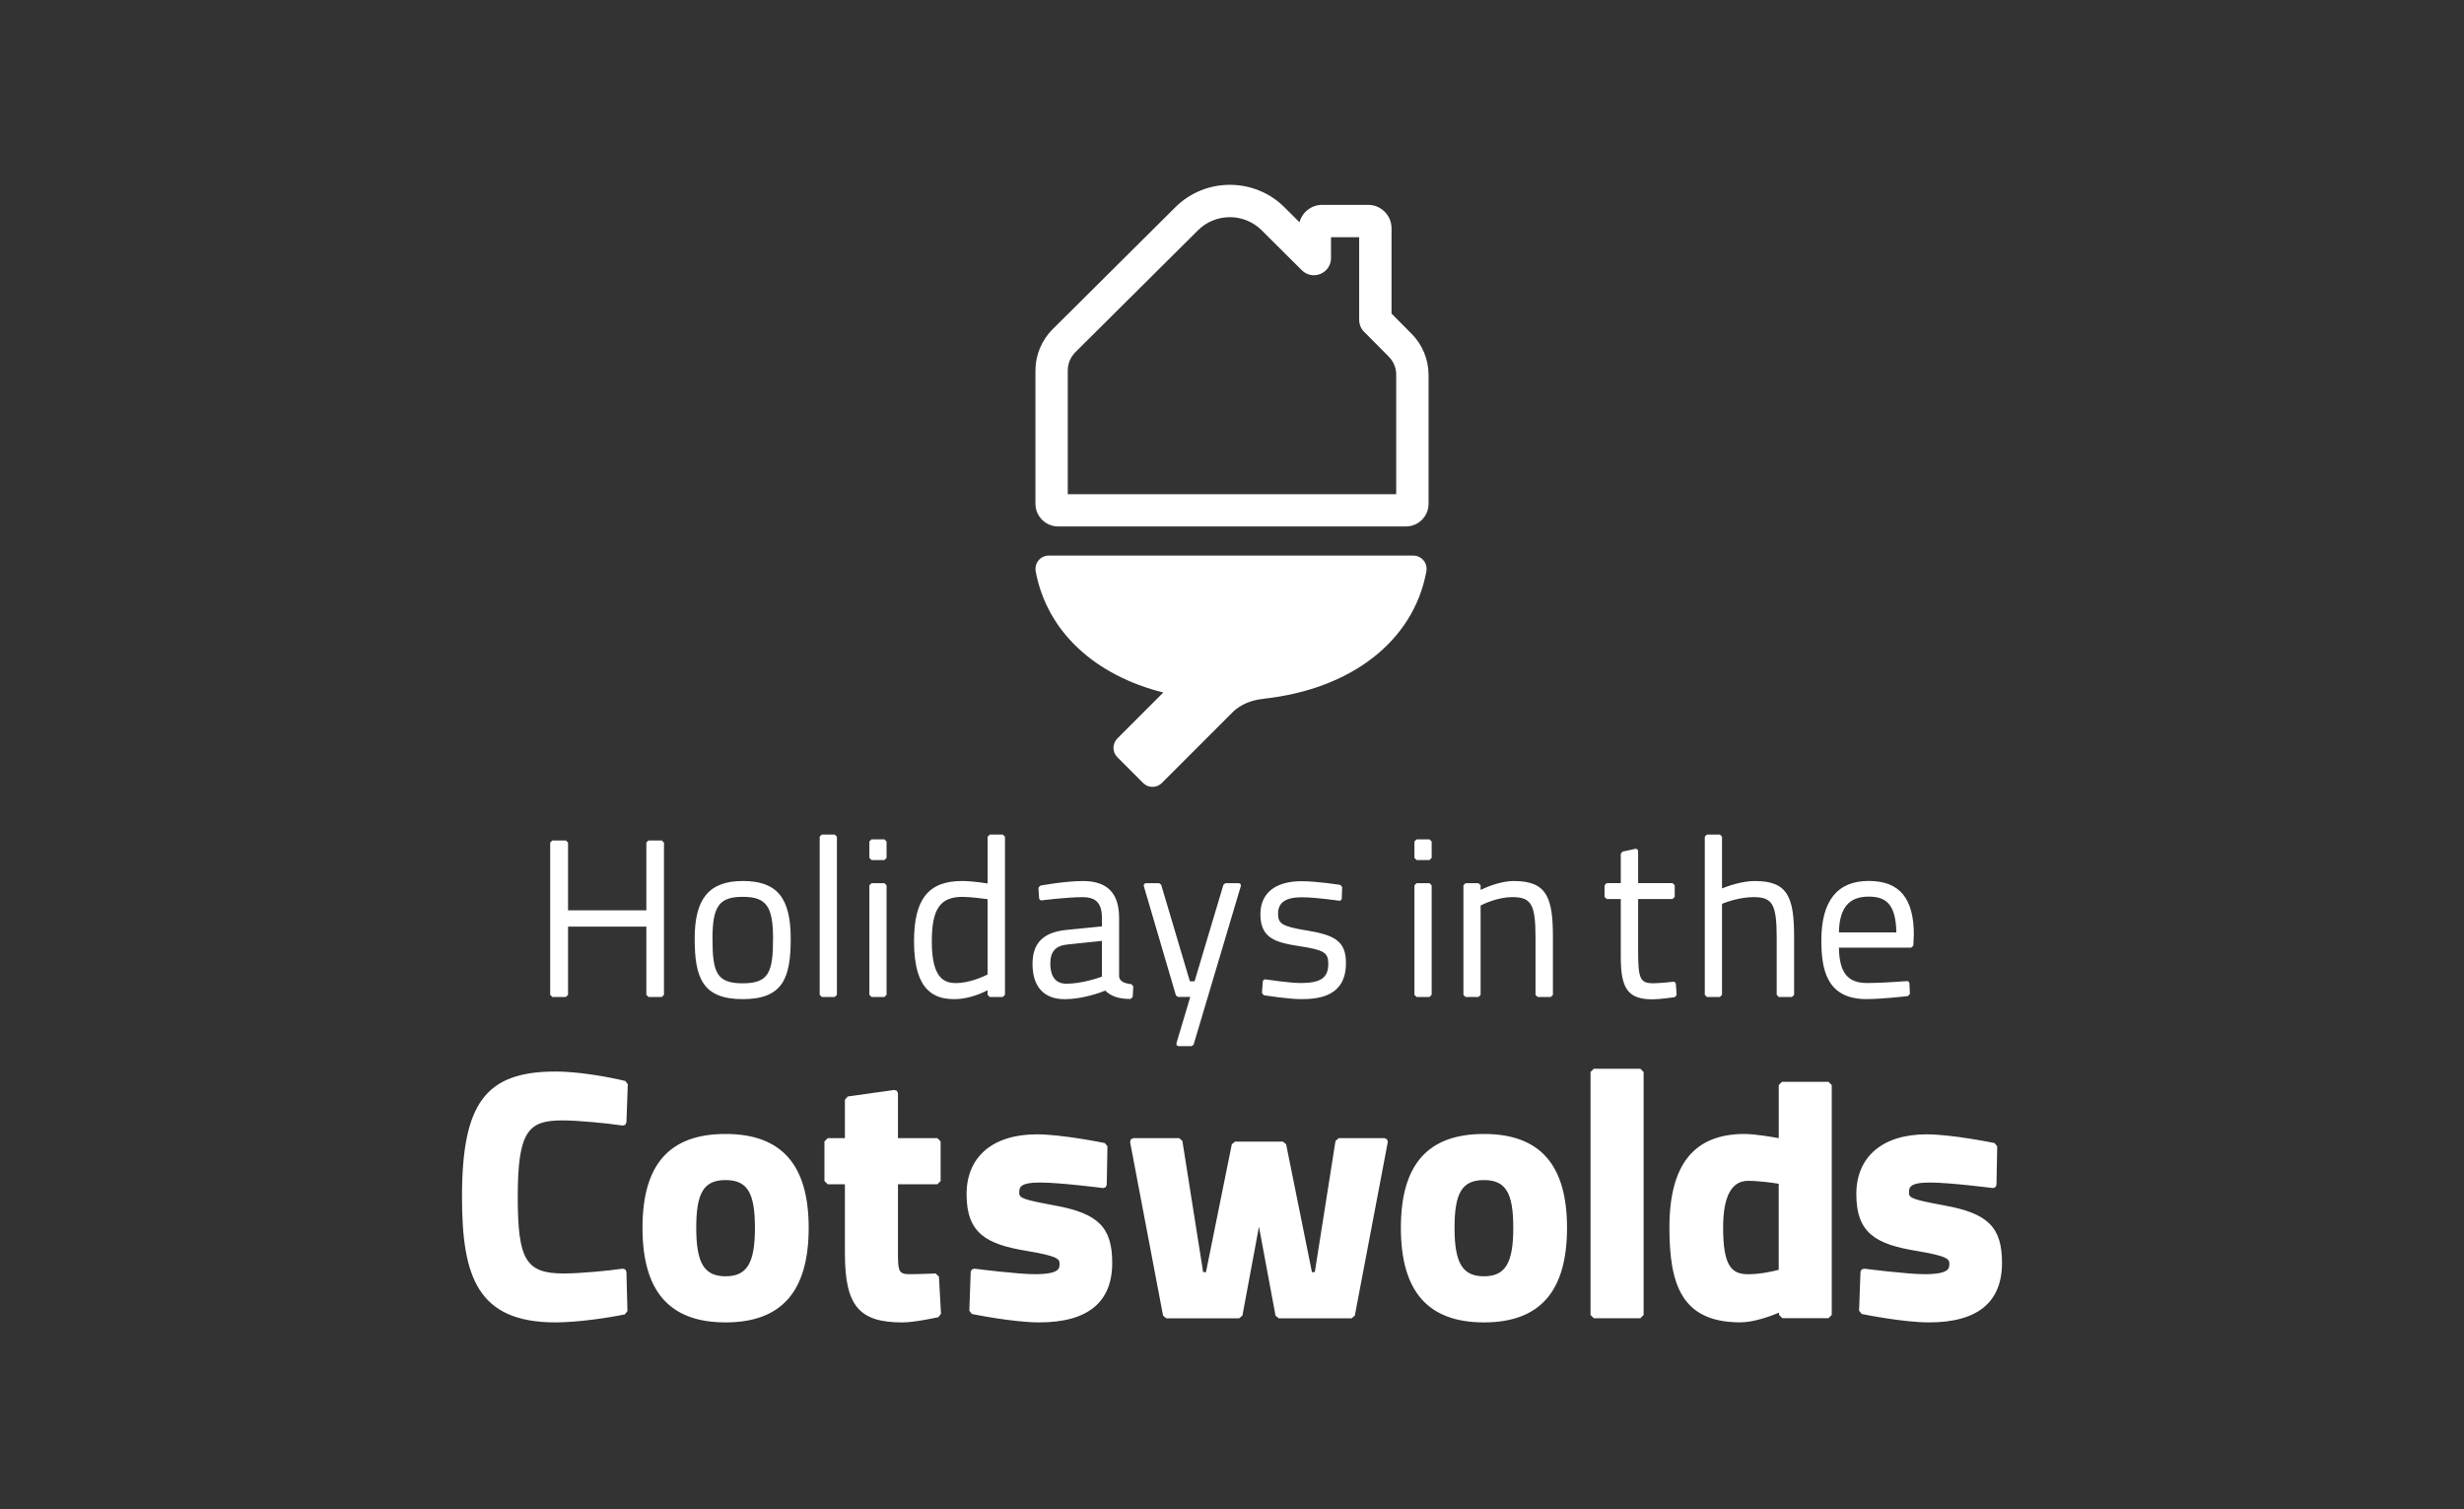
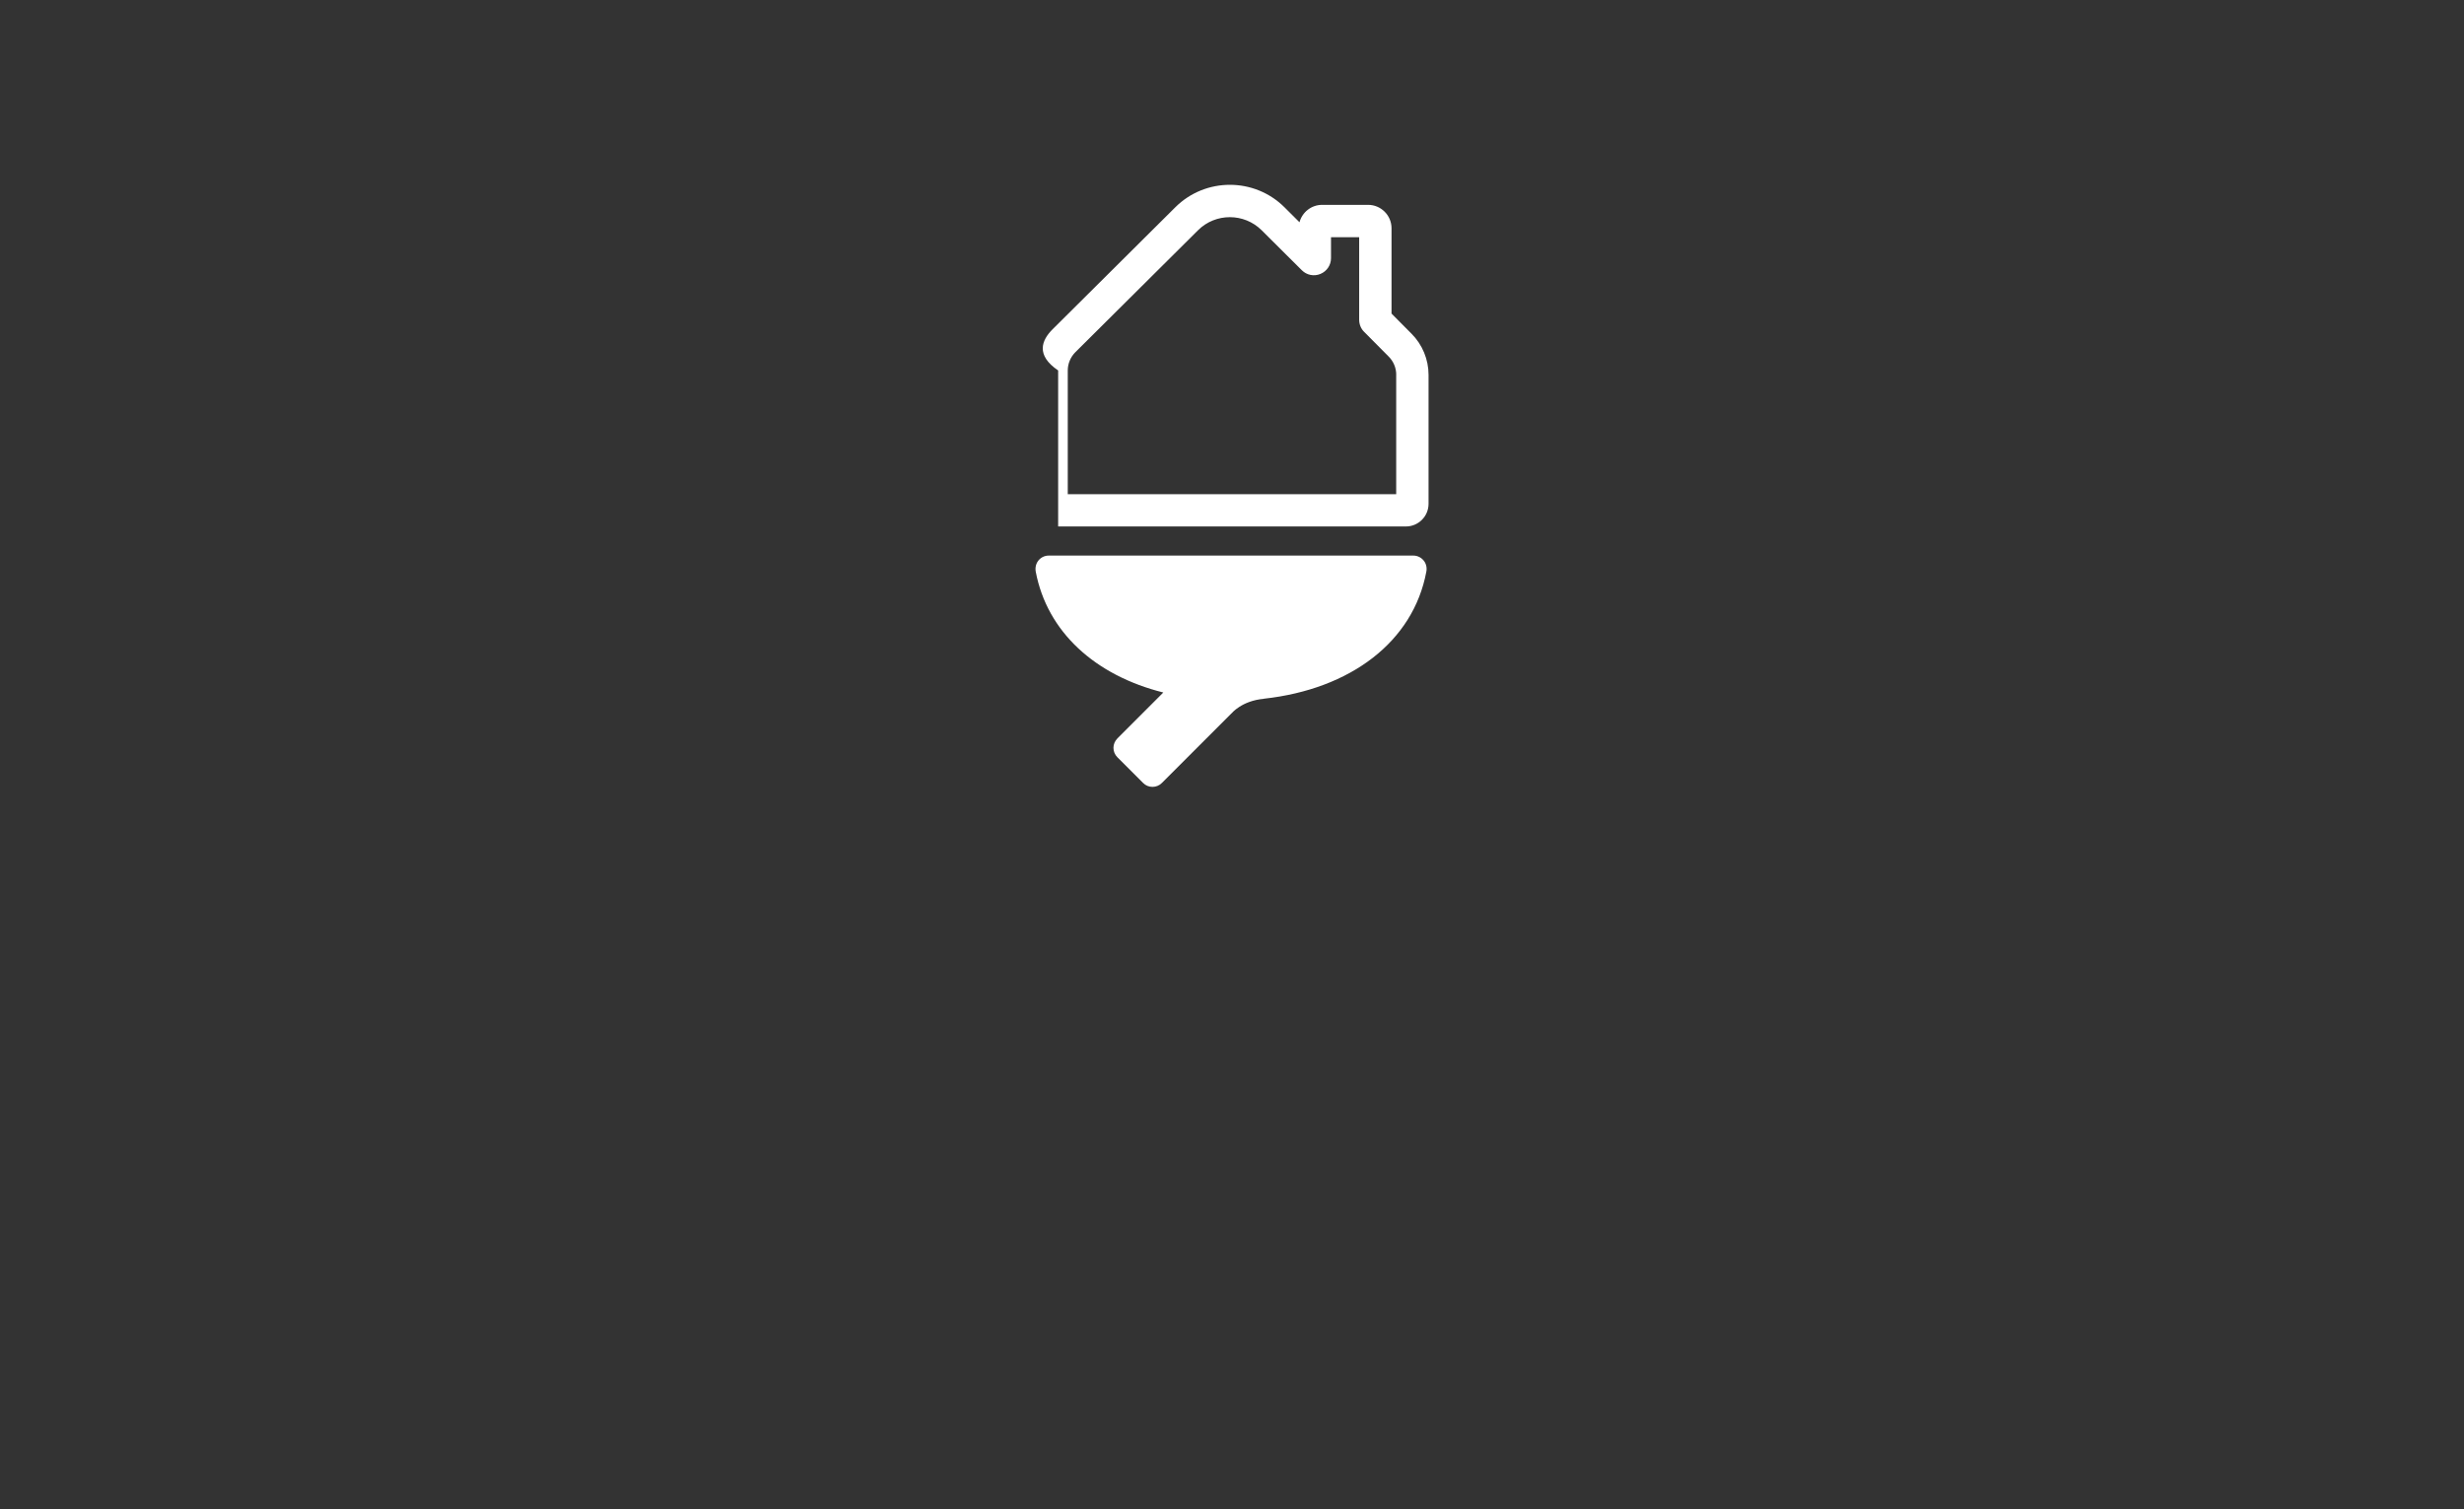
<svg xmlns="http://www.w3.org/2000/svg" width="160" height="98" viewBox="0 0 160 98" fill="none">
  <rect x="0" y="0" width="160" height="98" fill="#333333" stroke="none" />
-   <path d="M126.29 78.279C124.267 77.906 123.961 77.799 123.961 77.472C123.961 77.117 123.961 76.785 125.328 76.785C126.605 76.785 129.373 77.14 129.402 77.143L129.567 77.094L129.642 76.935L129.688 74.433L129.517 74.222C129.405 74.199 126.726 73.656 125.102 73.656C122.245 73.656 120.54 75.109 120.54 77.542C120.54 80.105 121.852 80.793 124.438 81.223C126.579 81.573 126.579 81.792 126.579 82.073C126.579 82.353 126.579 82.737 124.966 82.737C123.845 82.737 121.077 82.382 121.051 82.379L120.887 82.428L120.811 82.581L120.719 85.107L120.889 85.32C120.999 85.344 123.588 85.867 125.258 85.867C128.405 85.867 130 84.566 130 82.003C130 79.695 129.098 78.79 126.287 78.279H126.29ZM115.5 76.866C115.128 76.805 114.232 76.675 113.504 76.675C112.435 76.675 111.891 77.695 111.891 79.709C111.891 82.258 112.466 82.74 113.527 82.74C114.322 82.74 115.162 82.541 115.5 82.454V76.869V76.866ZM118.734 70.246L118.945 70.457V85.381L118.734 85.592H115.737L115.524 85.381V85.234C114.998 85.453 113.897 85.864 113.01 85.864C109.187 85.864 108.404 83.402 108.404 79.703C108.404 75.618 109.999 73.632 113.281 73.632C113.931 73.632 115.012 73.814 115.503 73.904V70.457L115.714 70.246H118.734ZM103.495 69.396L103.281 69.607V85.384L103.495 85.598H106.514L106.728 85.384V69.61L106.514 69.396H103.495ZM98.265 79.726C98.265 77.438 97.768 76.626 96.358 76.626C94.95 76.626 94.45 77.438 94.45 79.726C94.45 82.015 94.968 82.873 96.358 82.873C97.747 82.873 98.265 82.021 98.265 79.726ZM101.755 79.726C101.755 83.858 99.99 85.867 96.36 85.867C92.731 85.867 90.966 83.858 90.966 79.726C90.966 75.594 92.731 73.632 96.36 73.632C99.99 73.632 101.755 75.626 101.755 79.726ZM89.908 73.904H86.932L86.721 74.083L85.377 82.601H85.19L83.514 74.3L83.306 74.129H80.197L79.988 74.3L78.31 82.601H78.125L76.778 74.083L76.567 73.904H73.591L73.429 73.982L73.383 74.158L75.524 85.427L75.732 85.601H80.465L80.676 85.427L81.751 79.651L82.826 85.427L83.034 85.601H87.767L87.975 85.427L90.116 74.158L90.07 73.982L89.908 73.904ZM68.511 78.279C66.489 77.906 66.185 77.799 66.185 77.472C66.185 77.117 66.185 76.785 67.552 76.785C68.829 76.785 71.597 77.14 71.626 77.143L71.791 77.094L71.866 76.935L71.912 74.433L71.742 74.222C71.629 74.199 68.951 73.656 67.327 73.656C64.469 73.656 62.764 75.109 62.764 77.542C62.764 80.105 64.076 80.793 66.659 81.223C68.803 81.573 68.803 81.792 68.803 82.073C68.803 82.353 68.803 82.737 67.191 82.737C66.067 82.737 63.301 82.382 63.273 82.379L63.108 82.428L63.033 82.581L62.943 85.107L63.111 85.32C63.221 85.344 65.81 85.867 67.48 85.867C70.626 85.867 72.222 84.566 72.222 82.003C72.222 79.695 71.317 78.79 68.508 78.279H68.511ZM60.756 82.691H60.747C60.747 82.691 59.661 82.737 59.042 82.737C58.332 82.737 58.309 82.486 58.309 81.304V76.897H60.869L61.08 76.687V74.118L60.869 73.904H58.309V70.983L58.236 70.824L58.066 70.775L55.046 71.199L54.864 71.41V73.904H53.749L53.535 74.118V76.687L53.749 76.897H54.864V81.373C54.864 84.777 55.772 85.869 58.594 85.869C59.395 85.869 60.877 85.54 60.938 85.526L61.103 85.306L60.97 82.893L60.756 82.691ZM49.022 79.726C49.022 77.438 48.522 76.626 47.114 76.626C45.707 76.626 45.21 77.438 45.21 79.726C45.21 82.015 45.725 82.873 47.114 82.873C48.504 82.873 49.022 82.021 49.022 79.726ZM52.512 79.726C52.512 83.858 50.747 85.867 47.114 85.867C43.482 85.867 41.72 83.858 41.72 79.726C41.72 75.594 43.485 73.632 47.114 73.632C50.744 73.632 52.512 75.626 52.512 79.726ZM33.62 77.721C33.62 81.81 34.152 82.691 36.608 82.691C37.669 82.691 39.582 82.506 40.431 82.379L40.602 82.425L40.677 82.581L40.743 85.13L40.578 85.344C39.579 85.56 37.519 85.867 36.071 85.867C30.994 85.867 30 82.882 30 77.721C30 71.633 31.531 69.578 36.071 69.578C37.513 69.578 39.356 69.893 40.605 70.191L40.766 70.405L40.677 72.884L40.599 73.04L40.431 73.086C39.394 72.927 37.501 72.751 36.519 72.751C34.308 72.751 33.62 73.436 33.62 77.721Z" fill="white" />
-   <path d="M123.14 60.546C123.108 58.621 122.392 58.22 121.331 58.22C120.054 58.22 119.442 58.959 119.41 60.546H123.14ZM124.273 60.714L124.244 61.401L124.105 61.534H119.41C119.439 63.164 119.976 63.831 121.248 63.831C122.268 63.831 123.822 63.704 123.84 63.704L123.944 63.739L123.99 63.837L124.019 64.533L123.897 64.675C123.883 64.678 122.268 64.874 121.164 64.874C118.612 64.857 118.269 62.941 118.269 61.066C118.269 58.503 119.3 57.203 121.337 57.203C123.374 57.203 124.276 58.35 124.276 60.711L124.273 60.714ZM113.983 57.206C113.114 57.206 112.206 57.529 111.819 57.688V54.328L111.68 54.189H110.84L110.701 54.328V64.597L110.84 64.736H111.68L111.819 64.597V58.688C112.088 58.578 112.975 58.252 113.871 58.252C115.102 58.252 115.37 58.723 115.37 60.901V64.6L115.509 64.739H116.361L116.5 64.6V60.861C116.5 58.335 116.136 57.209 113.986 57.209L113.983 57.206ZM108.771 63.779L108.667 63.747C108.667 63.747 107.759 63.846 107.372 63.846C106.502 63.846 106.372 63.571 106.372 61.751V58.376H108.609L108.748 58.237V57.483L108.609 57.344H106.372V55.249L106.32 55.142L106.205 55.114L105.352 55.298L105.246 55.434V57.344H104.33L104.191 57.483V58.237L104.33 58.376H105.246V62.176C105.246 64.227 105.745 64.889 107.303 64.889C107.806 64.889 108.722 64.753 108.759 64.747L108.875 64.6L108.82 63.875L108.771 63.782V63.779ZM98.322 57.206C97.444 57.206 96.54 57.593 96.144 57.786V57.486L96.005 57.347H95.167L95.028 57.486V64.6L95.167 64.739H96.005L96.144 64.6V58.795C96.398 58.668 97.296 58.252 98.198 58.252C99.441 58.252 99.709 58.723 99.709 60.901V64.6L99.848 64.739H100.7L100.839 64.6V60.861C100.839 58.335 100.475 57.209 98.325 57.209L98.322 57.206ZM91.986 57.347L91.847 57.486V64.597L91.986 64.736H92.826L92.965 64.597V57.486L92.826 57.347H91.986ZM91.986 54.501L91.847 54.64V55.706L91.986 55.845H92.826L92.965 55.706V54.64L92.826 54.501H91.986ZM84.779 60.407C83.213 60.15 82.991 59.948 82.991 59.335C82.991 58.604 83.479 58.263 84.531 58.263C85.447 58.263 86.955 58.486 86.969 58.489L87.076 58.46L87.126 58.358L87.154 57.604L87.039 57.463C86.978 57.454 85.568 57.22 84.499 57.22C82.811 57.22 81.844 58 81.844 59.364C81.844 60.927 82.835 61.199 84.352 61.433C85.97 61.679 86.253 61.852 86.253 62.577C86.253 63.493 85.767 63.831 84.456 63.831C83.748 63.831 82.173 63.594 82.158 63.591L82.052 63.62L82.002 63.719L81.945 64.473L82.06 64.62C82.124 64.632 83.647 64.877 84.516 64.877C85.753 64.877 87.4 64.635 87.4 62.534C87.4 61.072 86.629 60.708 84.782 60.404L84.779 60.407ZM80.445 57.347H79.578L79.445 57.445L77.57 63.719H77.264L75.4 57.445L75.267 57.347H74.4L74.29 57.402L74.27 57.523L76.359 64.635L76.492 64.733H77.29L76.388 67.755L76.411 67.877L76.521 67.931H77.373L77.506 67.833L80.578 57.521L80.555 57.399L80.445 57.344V57.347ZM71.554 61.095L69.39 61.32H69.387C68.549 61.395 68.205 61.76 68.202 62.577C68.202 63.169 68.384 63.875 69.245 63.875C70.19 63.875 71.248 63.528 71.554 63.418V61.095ZM73.473 63.904L73.591 64.051L73.551 64.736L73.412 64.866C72.658 64.866 72.146 64.698 71.771 64.323C71.444 64.455 70.297 64.88 69.132 64.88C67.786 64.88 67.046 64.068 67.046 62.594C67.046 61.231 67.749 60.529 69.26 60.381L71.554 60.153V59.61C71.554 58.659 71.178 58.255 70.297 58.255C69.294 58.255 67.644 58.462 67.627 58.465L67.523 58.434L67.474 58.335L67.431 57.654L67.54 57.509C67.604 57.498 69.132 57.209 70.326 57.209C71.904 57.209 72.669 57.994 72.669 59.607V63.412C72.701 63.693 72.947 63.846 73.473 63.909V63.904ZM64.125 58.387C63.816 58.344 63.015 58.237 62.501 58.237C61.048 58.237 60.507 59.02 60.507 61.127C60.507 63.513 61.299 63.834 62.076 63.834C62.958 63.834 63.871 63.407 64.128 63.276V58.387H64.125ZM65.119 54.189L65.258 54.328V64.597L65.119 64.736H64.267L64.128 64.597V64.302C63.744 64.499 62.883 64.877 61.993 64.877C60.762 64.877 59.352 64.453 59.352 61.127C59.352 58.379 60.288 57.206 62.478 57.206C62.874 57.206 63.443 57.261 64.131 57.367V54.331L64.269 54.192H65.122L65.119 54.189ZM56.592 57.347L56.453 57.486V64.597L56.592 64.736H57.43L57.569 64.597V57.486L57.43 57.347H56.592ZM56.592 54.501L56.453 54.64V55.706L56.592 55.845H57.43L57.569 55.706V54.64L57.43 54.501H56.592ZM53.364 54.189L53.226 54.328V64.597L53.364 64.736H54.205L54.344 64.597V54.328L54.205 54.189H53.364ZM50.198 60.942C50.198 58.844 49.755 58.234 48.23 58.234C46.704 58.234 46.265 58.841 46.265 60.942C46.265 63.158 46.537 63.849 48.23 63.849C49.923 63.849 50.198 63.123 50.198 60.942ZM51.345 60.942C51.345 63.493 50.848 64.877 48.233 64.877C45.618 64.877 45.109 63.496 45.109 60.942C45.109 58.387 46.014 57.206 48.233 57.206C50.452 57.206 51.342 58.286 51.345 60.942ZM42.977 54.573L43.115 54.712V64.597L42.977 64.736H42.11L41.971 64.597V60.17H36.886V64.597L36.747 64.736H35.866L35.727 64.597V54.712L35.866 54.573H36.747L36.886 54.712V59.11H41.971V54.712L42.11 54.573H42.977Z" fill="white" />
-   <path d="M90.665 24.335C90.665 23.892 90.486 23.462 90.171 23.15L88.582 21.549C88.382 21.358 88.258 21.067 88.258 20.769V15.403H86.429V16.764C86.429 17.212 86.16 17.614 85.744 17.787C85.331 17.96 84.857 17.868 84.54 17.553L81.924 14.95C80.786 13.82 78.934 13.817 77.795 14.95L69.826 22.872C69.514 23.185 69.335 23.615 69.335 24.057V32.09H90.662V24.337L90.665 24.335ZM92.763 24.335V32.714C92.763 33.526 92.104 34.185 91.292 34.185H68.711C67.899 34.185 67.237 33.523 67.237 32.714V24.054C67.237 23.057 67.642 22.084 68.35 21.381L76.319 13.459C78.272 11.514 81.451 11.514 83.407 13.459L84.383 14.432C84.557 13.782 85.149 13.302 85.851 13.302H88.839C89.677 13.302 90.359 13.984 90.359 14.822V20.361L91.656 21.668C92.359 22.367 92.763 23.341 92.763 24.337V24.335ZM92.451 36.401C92.607 36.598 92.671 36.864 92.618 37.126C91.769 41.657 87.715 44.749 82.066 45.37V45.376C80.63 45.503 79.971 46.321 79.971 46.321V46.315L75.446 50.84C75.284 51.005 75.068 51.094 74.837 51.094C74.605 51.094 74.389 51.005 74.227 50.84L72.557 49.17C72.395 49.008 72.302 48.791 72.302 48.56C72.302 48.329 72.395 48.115 72.557 47.95L75.539 44.966C71.097 43.853 67.997 41.022 67.257 37.126C67.208 36.864 67.269 36.598 67.425 36.401C67.59 36.193 67.838 36.075 68.104 36.075H91.769C92.035 36.075 92.283 36.193 92.448 36.401H92.451Z" fill="white" />
+   <path d="M90.665 24.335C90.665 23.892 90.486 23.462 90.171 23.15L88.582 21.549C88.382 21.358 88.258 21.067 88.258 20.769V15.403H86.429V16.764C86.429 17.212 86.16 17.614 85.744 17.787C85.331 17.96 84.857 17.868 84.54 17.553L81.924 14.95C80.786 13.82 78.934 13.817 77.795 14.95L69.826 22.872C69.514 23.185 69.335 23.615 69.335 24.057V32.09H90.662V24.337L90.665 24.335ZM92.763 24.335V32.714C92.763 33.526 92.104 34.185 91.292 34.185H68.711V24.054C67.237 23.057 67.642 22.084 68.35 21.381L76.319 13.459C78.272 11.514 81.451 11.514 83.407 13.459L84.383 14.432C84.557 13.782 85.149 13.302 85.851 13.302H88.839C89.677 13.302 90.359 13.984 90.359 14.822V20.361L91.656 21.668C92.359 22.367 92.763 23.341 92.763 24.337V24.335ZM92.451 36.401C92.607 36.598 92.671 36.864 92.618 37.126C91.769 41.657 87.715 44.749 82.066 45.37V45.376C80.63 45.503 79.971 46.321 79.971 46.321V46.315L75.446 50.84C75.284 51.005 75.068 51.094 74.837 51.094C74.605 51.094 74.389 51.005 74.227 50.84L72.557 49.17C72.395 49.008 72.302 48.791 72.302 48.56C72.302 48.329 72.395 48.115 72.557 47.95L75.539 44.966C71.097 43.853 67.997 41.022 67.257 37.126C67.208 36.864 67.269 36.598 67.425 36.401C67.59 36.193 67.838 36.075 68.104 36.075H91.769C92.035 36.075 92.283 36.193 92.448 36.401H92.451Z" fill="white" />
</svg>